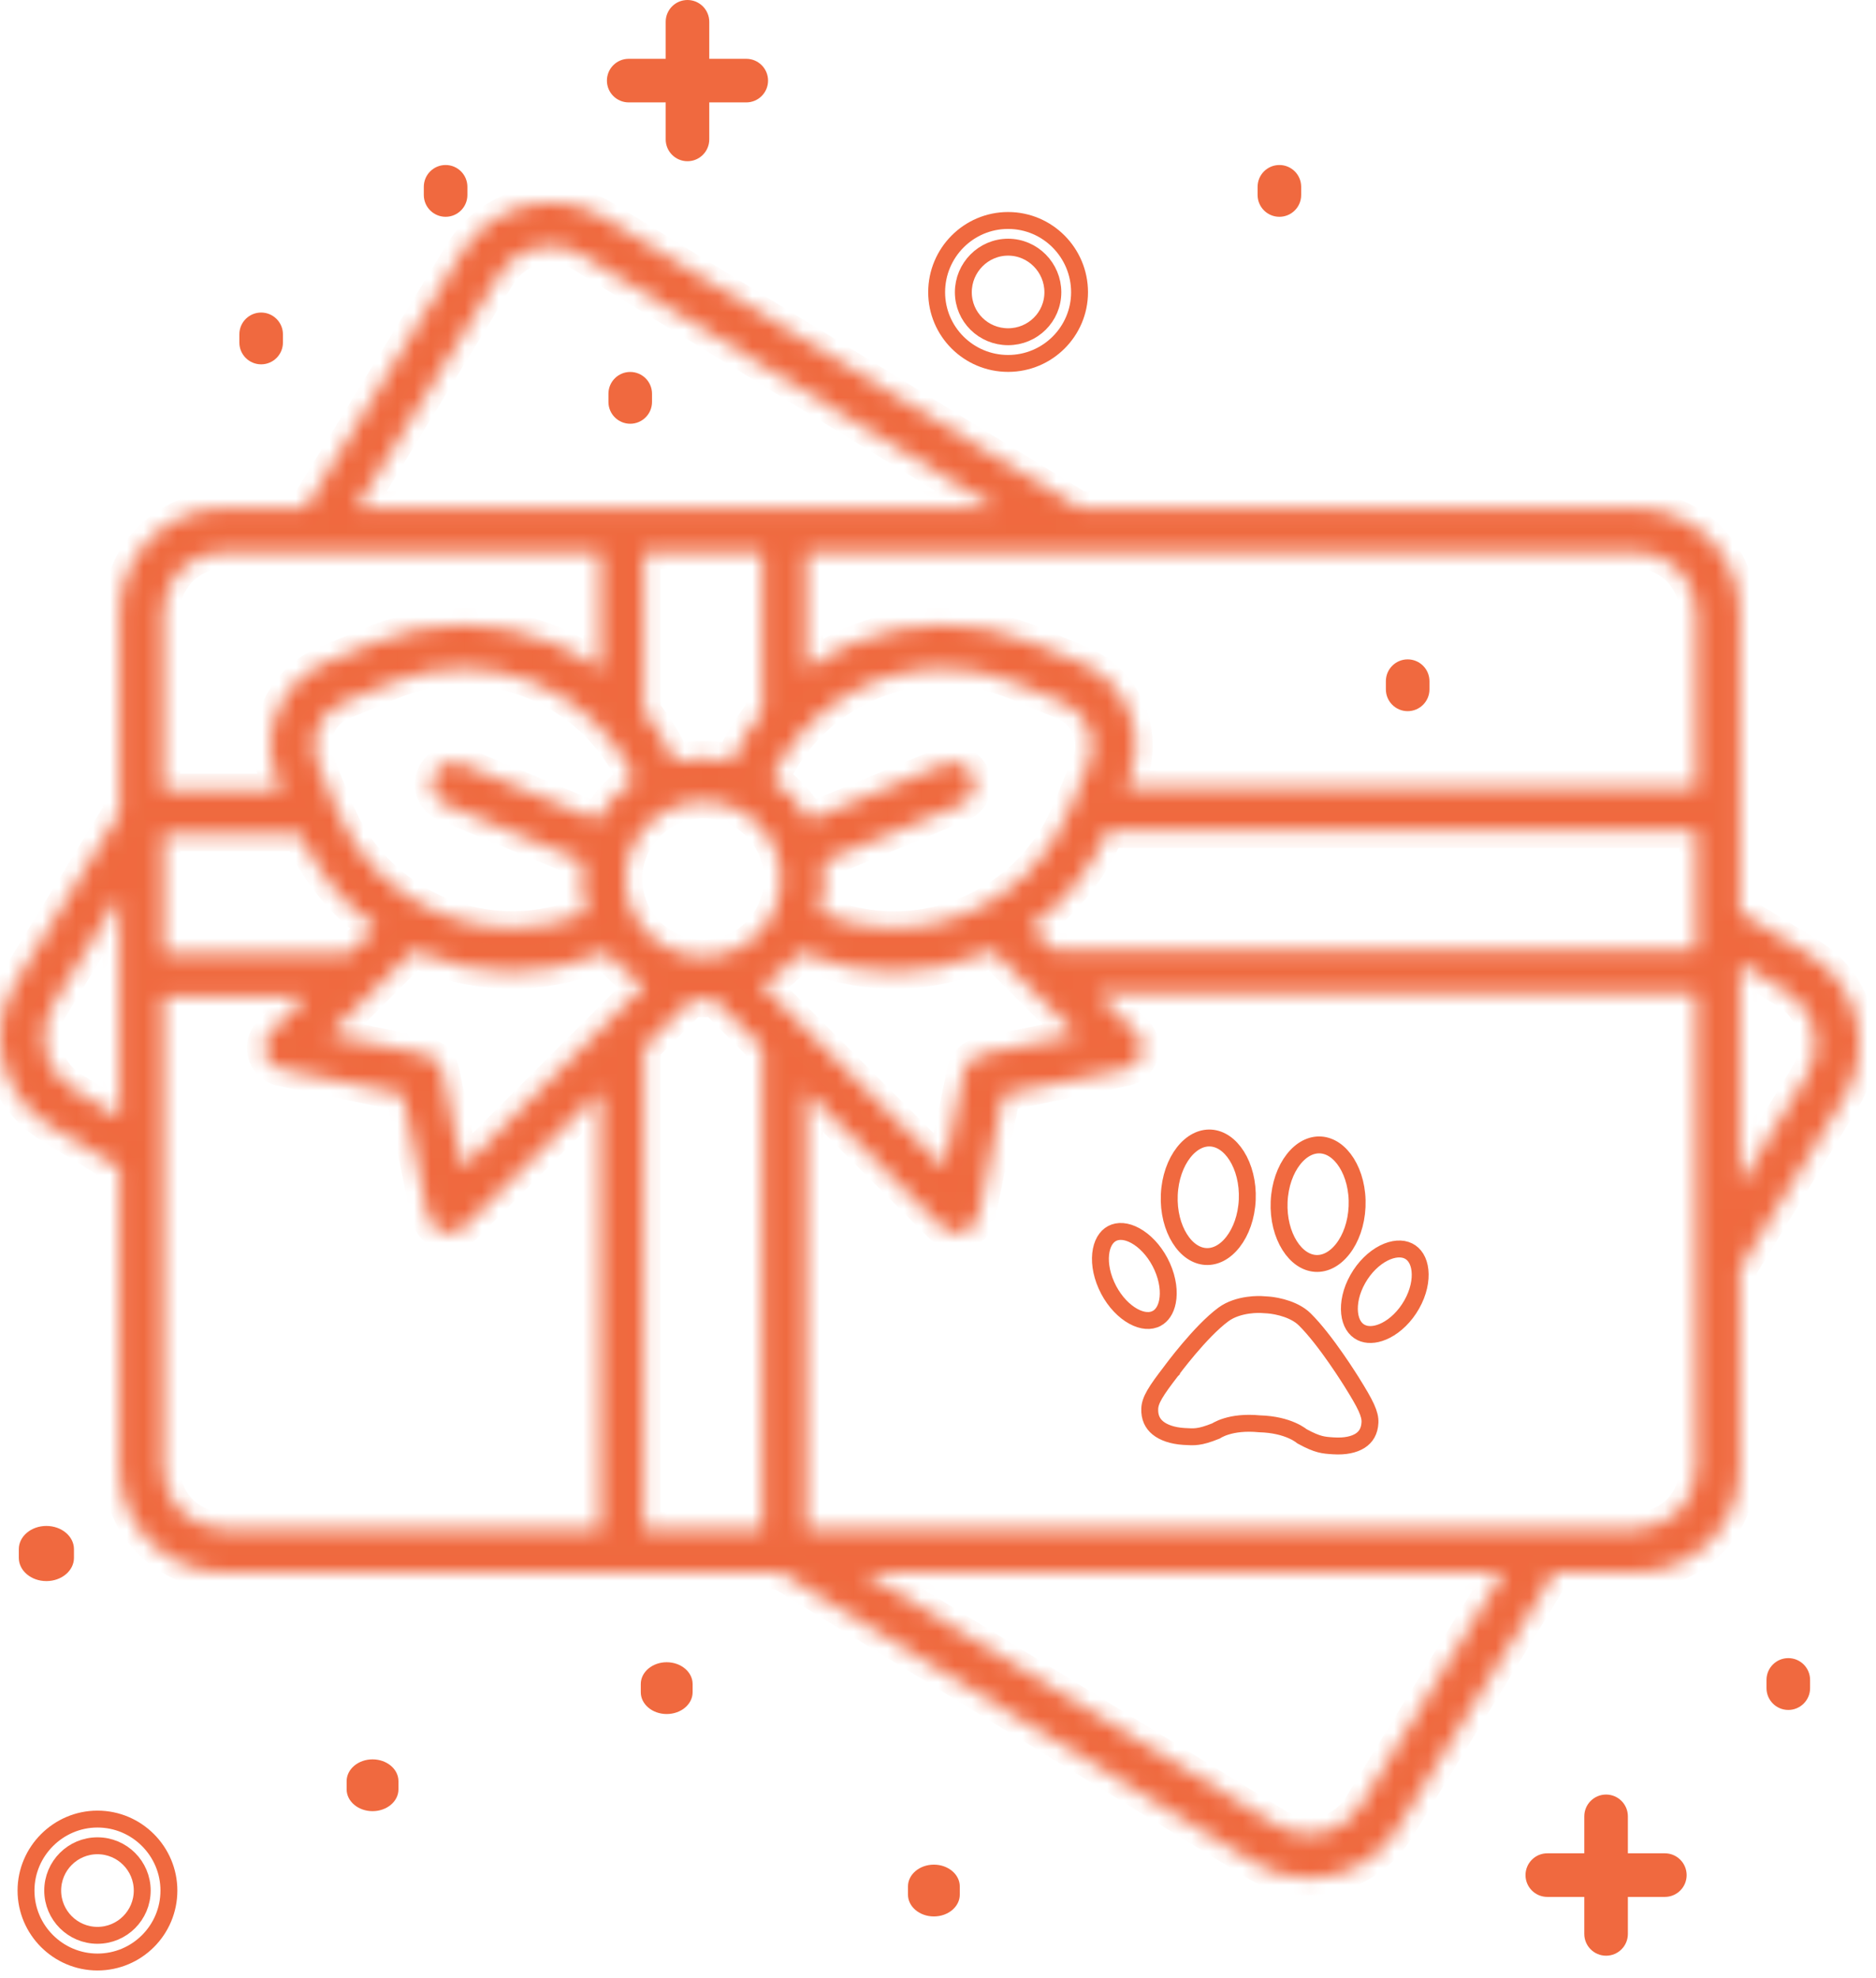
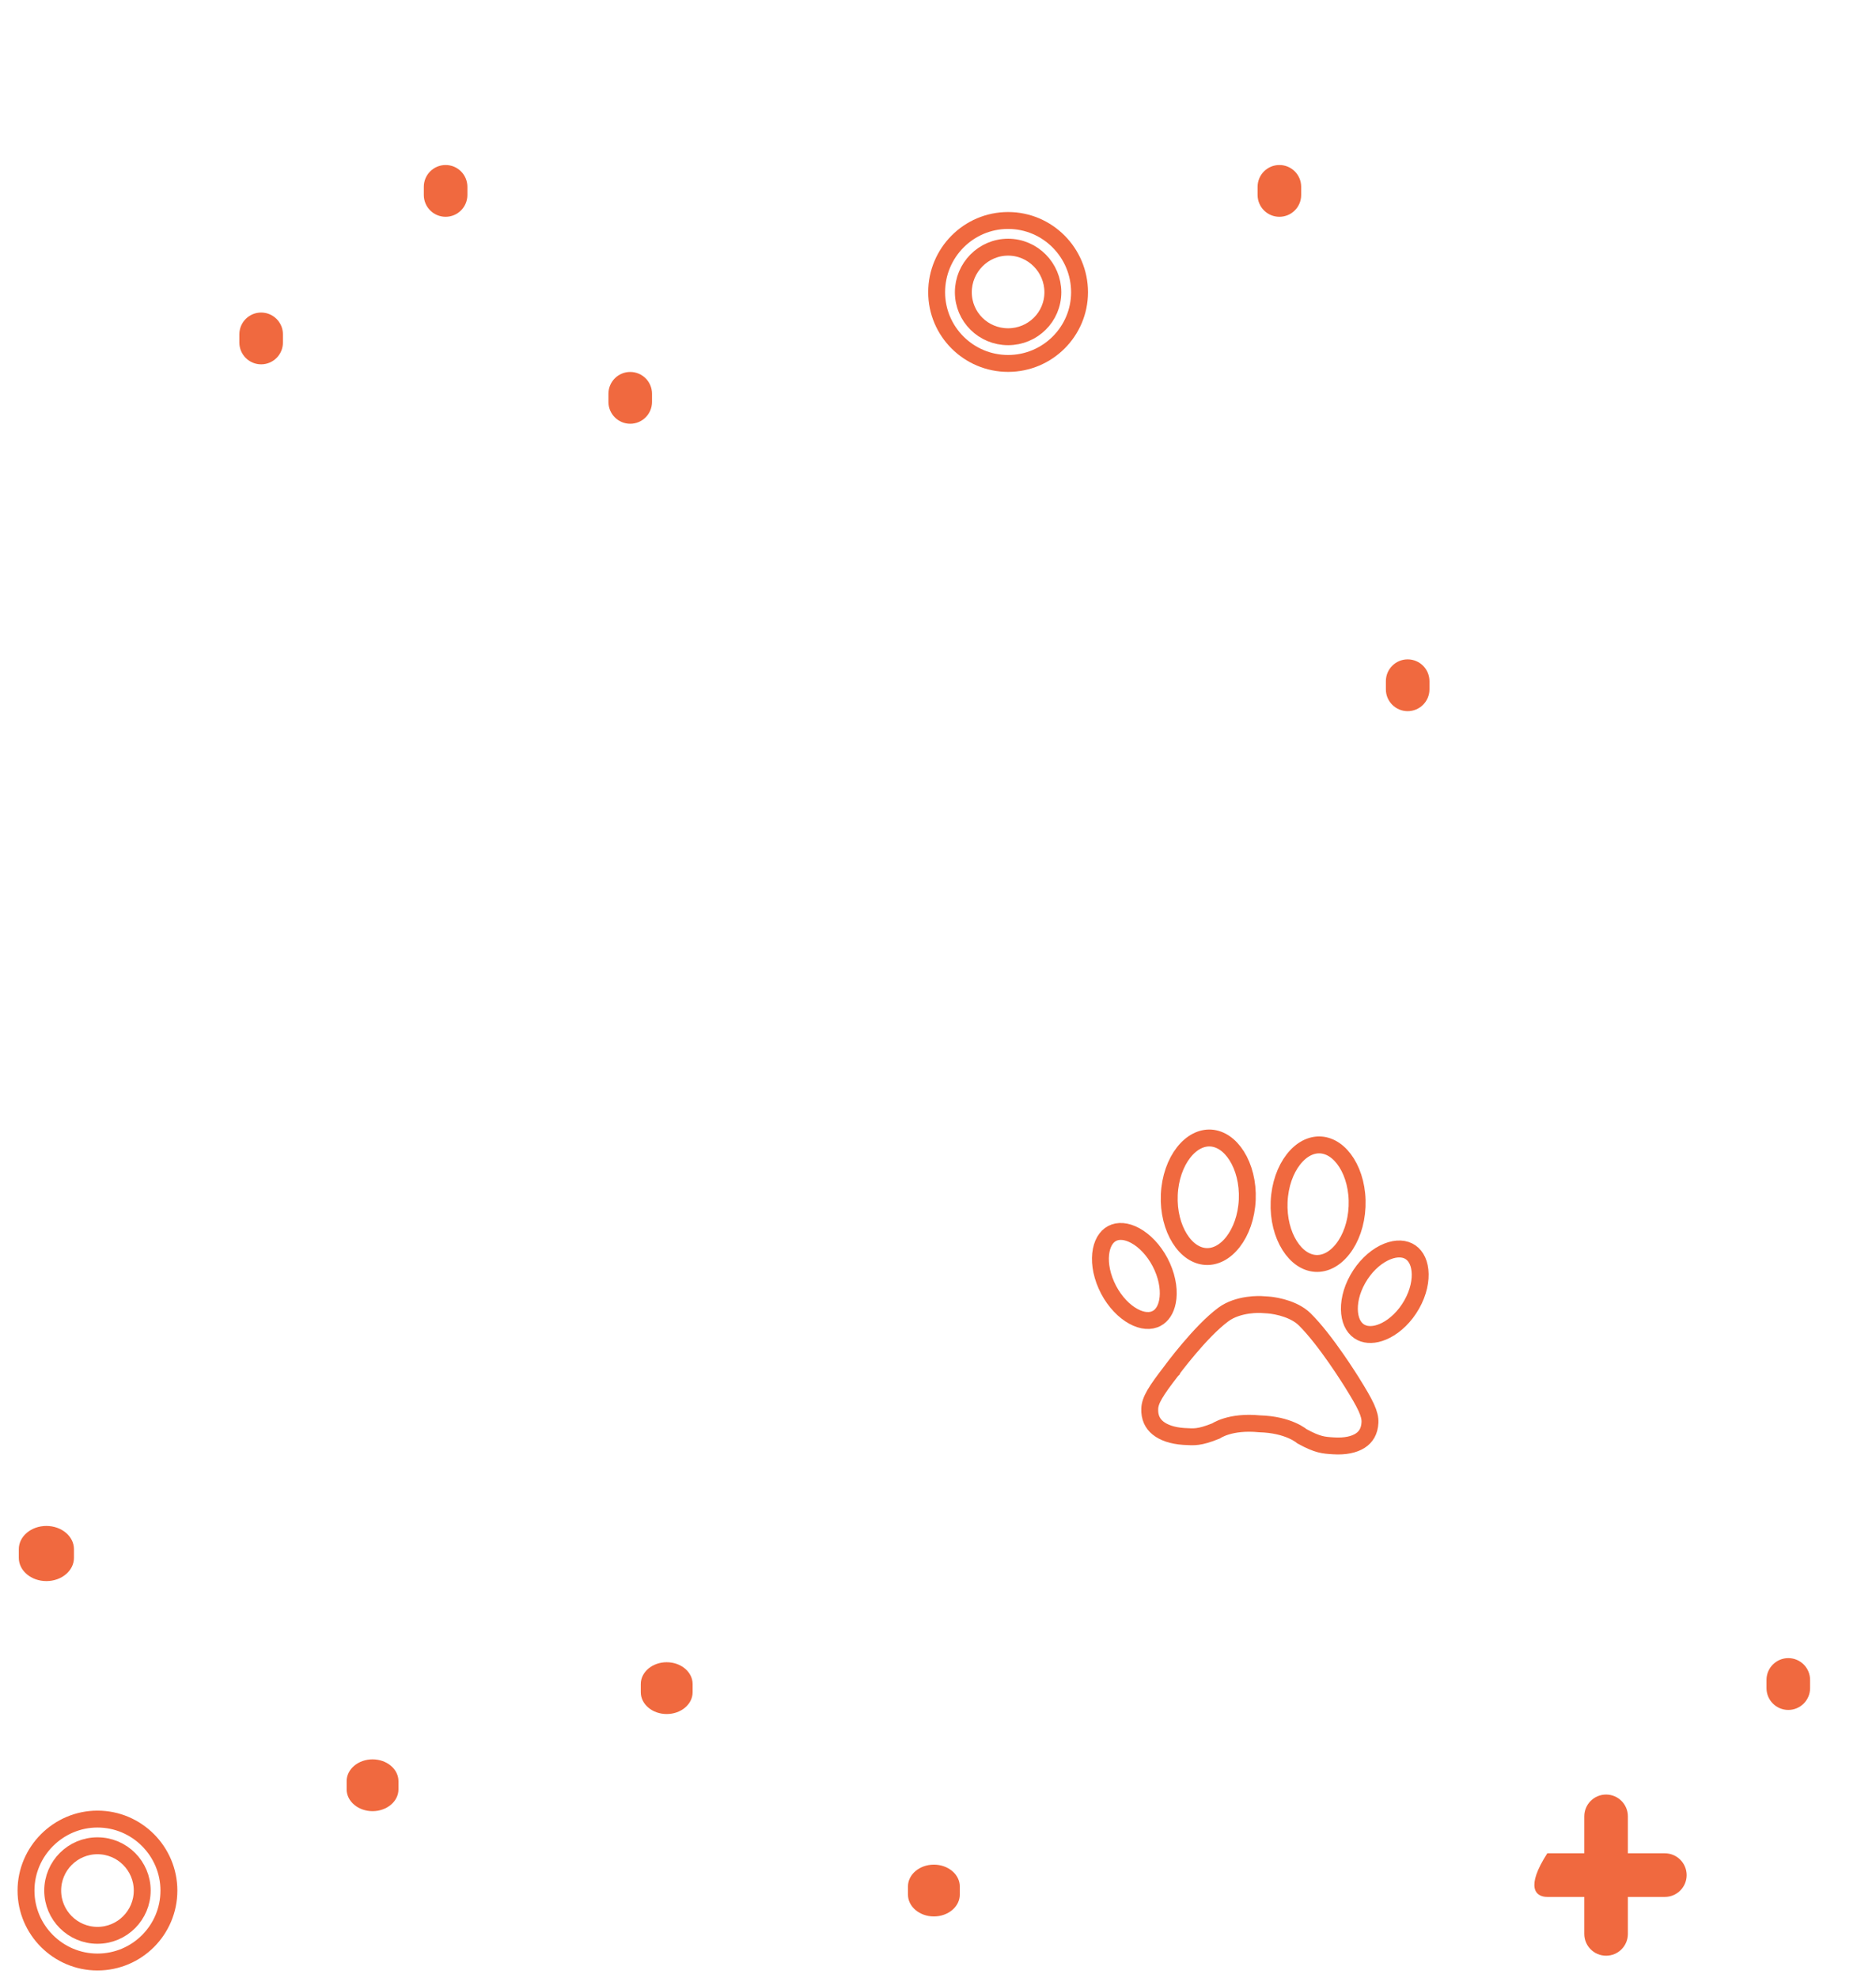
<svg xmlns="http://www.w3.org/2000/svg" width="111" height="117" viewBox="0 0 111 117" fill="none">
  <mask id="path-1-inside-1_1735_11029" fill="white">
-     <path d="M107.082 56.479L102.95 53.953V36.214C102.95 32.827 100.2 30.059 96.796 30.059H63.867L35.779 12.887C32.885 11.118 29.091 12.033 27.323 14.926L18.071 30.059H13.228C9.842 30.059 7.074 32.827 7.074 36.214V48.049L0.905 58.139C-0.864 61.031 0.036 64.818 2.944 66.594L7.074 69.118V86.86C7.074 90.246 9.842 93.014 13.228 93.014H46.159L74.248 110.187C75.226 110.785 76.326 111.092 77.444 111.092C77.928 111.092 78.416 111.035 78.898 110.919C80.495 110.533 81.847 109.549 82.703 108.149L91.956 93.014H96.796C100.2 93.014 102.95 90.246 102.95 86.86V75.031L109.122 64.935C110.891 62.042 109.976 58.248 107.082 56.479ZM100.372 36.214V46.572H66.616L66.801 46.125C67.92 43.422 66.632 40.313 63.93 39.192L61.069 38.006C57.674 36.603 53.937 36.601 50.542 38.008C49.516 38.433 48.569 38.983 47.693 39.621V32.638H96.796C98.773 32.638 100.372 34.237 100.372 36.214ZM38.093 90.433V61.961L40.924 59.13C41.786 59.191 41.777 59.157 42.283 59.13L45.114 61.96V90.433H38.093ZM64.419 45.138L63.233 47.999C62.091 50.757 59.944 52.904 57.186 54.046C54.428 55.191 51.391 55.191 48.634 54.046L48.483 53.984C48.485 53.98 48.487 53.976 48.488 53.972C48.828 52.828 48.837 51.643 48.694 50.964L56.877 47.577C57.531 47.302 57.84 46.546 57.565 45.892C57.29 45.222 56.533 44.93 55.88 45.188L47.886 48.505C47.339 47.531 46.569 46.711 45.664 46.076C47.528 42.002 51.562 39.539 55.82 39.539C57.242 39.539 58.688 39.813 60.081 40.39L62.943 41.574C64.331 42.15 64.994 43.75 64.419 45.138ZM41.629 56.586C39.084 56.586 37.021 54.54 37.004 51.995V51.978C37.004 49.456 39.087 47.405 41.629 47.405C44.155 47.405 46.202 49.488 46.202 51.978V51.995C46.184 54.54 44.138 56.586 41.629 56.586ZM38.093 42.06V32.641H45.114V42.06C44.386 42.962 43.778 43.967 43.289 45.049C42.758 44.895 42.193 44.827 41.629 44.827C41.044 44.827 40.459 44.895 39.927 45.05C39.925 45.05 39.923 45.052 39.92 45.052C39.431 43.969 38.823 42.963 38.093 42.06ZM37.557 46.08C37.556 46.081 37.555 46.081 37.554 46.081C36.643 46.718 35.887 47.543 35.336 48.505L27.325 45.188C26.672 44.93 25.916 45.222 25.641 45.892C25.365 46.546 25.675 47.302 26.345 47.577L34.511 50.964C34.442 51.291 34.425 51.634 34.425 51.978C34.425 52.682 34.528 53.352 34.717 53.987L34.575 54.046C28.884 56.403 22.332 53.692 19.974 47.999L18.789 45.138C18.214 43.75 18.877 42.15 20.265 41.576L23.127 40.39C28.692 38.083 35.075 40.636 37.557 46.08ZM17.762 49.344C18.756 51.564 20.288 53.44 22.217 54.838L20.688 56.367H9.666V49.344L17.762 49.344ZM24.517 56.184C24.691 56.264 24.858 56.355 25.035 56.428C28.322 57.79 32.052 57.881 35.562 56.43L35.888 56.295C36.49 57.102 37.262 57.772 38.138 58.27L27.354 69.053L26.184 63.374C26.081 62.87 25.686 62.476 25.181 62.372L19.501 61.2L24.517 56.184ZM45.069 58.269C45.945 57.787 46.718 57.118 47.336 56.31C47.338 56.308 47.339 56.305 47.34 56.303L47.647 56.43C49.344 57.132 51.127 57.484 52.91 57.484C54.693 57.484 56.476 57.132 58.173 56.428C58.351 56.355 58.517 56.264 58.691 56.184L63.707 61.2L58.027 62.371C57.523 62.476 57.128 62.87 57.025 63.374L55.854 69.053L45.069 58.269ZM60.991 54.838C62.977 53.399 64.547 51.456 65.538 49.151H100.371V56.173H62.326L60.991 54.838ZM29.523 16.272C30.196 15.171 31.373 14.563 32.577 14.563C33.211 14.563 33.854 14.732 34.434 15.087L58.925 30.059H21.095L29.523 16.272ZM13.228 32.638H35.515V39.621C34.639 38.984 33.692 38.433 32.666 38.008C29.271 36.601 25.534 36.603 22.139 38.006L19.278 39.193C16.576 40.313 15.288 43.422 16.407 46.125L16.672 46.766H9.653V36.214C9.653 34.237 11.251 32.638 13.228 32.638ZM4.289 64.395C2.604 63.363 2.074 61.166 3.105 59.486L7.074 52.994V66.097L4.289 64.395ZM9.653 86.859V58.946H18.109L15.986 61.069C15.262 61.793 15.634 63.036 16.638 63.243L23.83 64.725L25.312 71.918C25.52 72.928 26.765 73.29 27.486 72.569L35.515 64.54V90.435H13.228C11.251 90.435 9.653 88.837 9.653 86.859ZM80.504 106.802C80.006 107.616 79.221 108.187 78.293 108.412C77.368 108.634 76.407 108.486 75.593 107.988L51.101 93.014H88.933L80.504 106.802ZM96.796 90.435H47.693V64.539L55.722 72.569C56.443 73.29 57.688 72.928 57.896 71.918L59.379 64.725L66.57 63.243C67.573 63.036 67.946 61.794 67.222 61.069L64.905 58.752H100.372V86.859C100.372 88.837 98.773 90.435 96.796 90.435ZM106.923 63.589L102.95 70.087V56.974L105.737 58.678C107.417 59.707 107.949 61.91 106.923 63.589Z" />
-   </mask>
+     </mask>
  <path d="M107.082 56.479L102.95 53.953V36.214C102.95 32.827 100.2 30.059 96.796 30.059H63.867L35.779 12.887C32.885 11.118 29.091 12.033 27.323 14.926L18.071 30.059H13.228C9.842 30.059 7.074 32.827 7.074 36.214V48.049L0.905 58.139C-0.864 61.031 0.036 64.818 2.944 66.594L7.074 69.118V86.86C7.074 90.246 9.842 93.014 13.228 93.014H46.159L74.248 110.187C75.226 110.785 76.326 111.092 77.444 111.092C77.928 111.092 78.416 111.035 78.898 110.919C80.495 110.533 81.847 109.549 82.703 108.149L91.956 93.014H96.796C100.2 93.014 102.95 90.246 102.95 86.86V75.031L109.122 64.935C110.891 62.042 109.976 58.248 107.082 56.479ZM100.372 36.214V46.572H66.616L66.801 46.125C67.92 43.422 66.632 40.313 63.93 39.192L61.069 38.006C57.674 36.603 53.937 36.601 50.542 38.008C49.516 38.433 48.569 38.983 47.693 39.621V32.638H96.796C98.773 32.638 100.372 34.237 100.372 36.214ZM38.093 90.433V61.961L40.924 59.13C41.786 59.191 41.777 59.157 42.283 59.13L45.114 61.96V90.433H38.093ZM64.419 45.138L63.233 47.999C62.091 50.757 59.944 52.904 57.186 54.046C54.428 55.191 51.391 55.191 48.634 54.046L48.483 53.984C48.485 53.98 48.487 53.976 48.488 53.972C48.828 52.828 48.837 51.643 48.694 50.964L56.877 47.577C57.531 47.302 57.84 46.546 57.565 45.892C57.29 45.222 56.533 44.93 55.88 45.188L47.886 48.505C47.339 47.531 46.569 46.711 45.664 46.076C47.528 42.002 51.562 39.539 55.82 39.539C57.242 39.539 58.688 39.813 60.081 40.39L62.943 41.574C64.331 42.15 64.994 43.75 64.419 45.138ZM41.629 56.586C39.084 56.586 37.021 54.54 37.004 51.995V51.978C37.004 49.456 39.087 47.405 41.629 47.405C44.155 47.405 46.202 49.488 46.202 51.978V51.995C46.184 54.54 44.138 56.586 41.629 56.586ZM38.093 42.06V32.641H45.114V42.06C44.386 42.962 43.778 43.967 43.289 45.049C42.758 44.895 42.193 44.827 41.629 44.827C41.044 44.827 40.459 44.895 39.927 45.05C39.925 45.05 39.923 45.052 39.92 45.052C39.431 43.969 38.823 42.963 38.093 42.06ZM37.557 46.08C37.556 46.081 37.555 46.081 37.554 46.081C36.643 46.718 35.887 47.543 35.336 48.505L27.325 45.188C26.672 44.93 25.916 45.222 25.641 45.892C25.365 46.546 25.675 47.302 26.345 47.577L34.511 50.964C34.442 51.291 34.425 51.634 34.425 51.978C34.425 52.682 34.528 53.352 34.717 53.987L34.575 54.046C28.884 56.403 22.332 53.692 19.974 47.999L18.789 45.138C18.214 43.75 18.877 42.15 20.265 41.576L23.127 40.39C28.692 38.083 35.075 40.636 37.557 46.08ZM17.762 49.344C18.756 51.564 20.288 53.44 22.217 54.838L20.688 56.367H9.666V49.344L17.762 49.344ZM24.517 56.184C24.691 56.264 24.858 56.355 25.035 56.428C28.322 57.79 32.052 57.881 35.562 56.43L35.888 56.295C36.49 57.102 37.262 57.772 38.138 58.27L27.354 69.053L26.184 63.374C26.081 62.87 25.686 62.476 25.181 62.372L19.501 61.2L24.517 56.184ZM45.069 58.269C45.945 57.787 46.718 57.118 47.336 56.31C47.338 56.308 47.339 56.305 47.34 56.303L47.647 56.43C49.344 57.132 51.127 57.484 52.91 57.484C54.693 57.484 56.476 57.132 58.173 56.428C58.351 56.355 58.517 56.264 58.691 56.184L63.707 61.2L58.027 62.371C57.523 62.476 57.128 62.87 57.025 63.374L55.854 69.053L45.069 58.269ZM60.991 54.838C62.977 53.399 64.547 51.456 65.538 49.151H100.371V56.173H62.326L60.991 54.838ZM29.523 16.272C30.196 15.171 31.373 14.563 32.577 14.563C33.211 14.563 33.854 14.732 34.434 15.087L58.925 30.059H21.095L29.523 16.272ZM13.228 32.638H35.515V39.621C34.639 38.984 33.692 38.433 32.666 38.008C29.271 36.601 25.534 36.603 22.139 38.006L19.278 39.193C16.576 40.313 15.288 43.422 16.407 46.125L16.672 46.766H9.653V36.214C9.653 34.237 11.251 32.638 13.228 32.638ZM4.289 64.395C2.604 63.363 2.074 61.166 3.105 59.486L7.074 52.994V66.097L4.289 64.395ZM9.653 86.859V58.946H18.109L15.986 61.069C15.262 61.793 15.634 63.036 16.638 63.243L23.83 64.725L25.312 71.918C25.52 72.928 26.765 73.29 27.486 72.569L35.515 64.54V90.435H13.228C11.251 90.435 9.653 88.837 9.653 86.859ZM80.504 106.802C80.006 107.616 79.221 108.187 78.293 108.412C77.368 108.634 76.407 108.486 75.593 107.988L51.101 93.014H88.933L80.504 106.802ZM96.796 90.435H47.693V64.539L55.722 72.569C56.443 73.29 57.688 72.928 57.896 71.918L59.379 64.725L66.57 63.243C67.573 63.036 67.946 61.794 67.222 61.069L64.905 58.752H100.372V86.859C100.372 88.837 98.773 90.435 96.796 90.435ZM106.923 63.589L102.95 70.087V56.974L105.737 58.678C107.417 59.707 107.949 61.91 106.923 63.589Z" fill="#EF6A3F" stroke="#F0693F" stroke-width="2" mask="url(#path-1-inside-1_1735_11029)" />
-   <path d="M37.2 6.057H39.388V8.246C39.388 8.958 39.965 9.536 40.677 9.536C41.389 9.536 41.966 8.958 41.966 8.246V6.057H44.156C44.867 6.057 45.445 5.48 45.445 4.768C45.445 4.056 44.867 3.478 44.156 3.478H41.966V1.289C41.966 0.578 41.389 0 40.677 0C39.965 0 39.388 0.578 39.388 1.289V3.478H37.2C36.488 3.478 35.91 4.056 35.91 4.768C35.91 5.48 36.488 6.057 37.2 6.057Z" fill="#F0693F" />
-   <path d="M98.507 109.619H96.319V107.432C96.319 106.72 95.741 106.143 95.029 106.143C94.318 106.143 93.74 106.72 93.74 107.432V109.619H91.551C90.839 109.619 90.262 110.197 90.262 110.909C90.262 111.62 90.839 112.198 91.551 112.198H93.74V114.387C93.74 115.099 94.318 115.676 95.029 115.676C95.741 115.676 96.319 115.099 96.319 114.387V112.198H98.507C99.219 112.198 99.796 111.62 99.796 110.909C99.796 110.197 99.219 109.619 98.507 109.619Z" fill="#F0693F" />
+   <path d="M98.507 109.619H96.319V107.432C96.319 106.72 95.741 106.143 95.029 106.143C94.318 106.143 93.74 106.72 93.74 107.432V109.619H91.551C90.262 111.62 90.839 112.198 91.551 112.198H93.74V114.387C93.74 115.099 94.318 115.676 95.029 115.676C95.741 115.676 96.319 115.099 96.319 114.387V112.198H98.507C99.219 112.198 99.796 111.62 99.796 110.909C99.796 110.197 99.219 109.619 98.507 109.619Z" fill="#F0693F" />
  <path d="M5.767 107.594C8.102 107.594 9.994 109.501 9.994 111.822C9.994 114.158 8.103 116.049 5.767 116.049C3.446 116.049 1.539 114.157 1.539 111.822C1.539 109.502 3.447 107.594 5.767 107.594ZM5.767 109.173C4.304 109.173 3.118 110.359 3.118 111.822C3.118 113.284 4.304 114.47 5.767 114.47C7.229 114.47 8.415 113.284 8.415 111.822C8.415 110.359 7.229 109.173 5.767 109.173Z" stroke="#F0693F" />
  <path d="M59.648 13.041C61.982 13.041 63.875 14.946 63.875 17.285C63.875 19.604 61.986 21.496 59.648 21.496C57.309 21.496 55.42 19.604 55.42 17.285C55.42 14.946 57.313 13.041 59.648 13.041ZM59.648 14.62C58.18 14.62 56.999 15.828 56.999 17.285C56.999 18.753 58.19 19.917 59.648 19.917C61.105 19.917 62.296 18.753 62.296 17.285C62.296 15.828 61.115 14.62 59.648 14.62Z" stroke="#F0693F" />
  <path d="M15.451 21.55C16.163 21.55 16.741 20.972 16.741 20.261V19.775C16.741 19.064 16.163 18.486 15.451 18.486C14.74 18.486 14.162 19.064 14.162 19.775V20.261C14.162 20.972 14.74 21.55 15.451 21.55Z" fill="#F0693F" />
  <path d="M26.366 12.823C27.077 12.823 27.655 12.246 27.655 11.534V11.049C27.655 10.337 27.077 9.76 26.366 9.76C25.654 9.76 25.076 10.337 25.076 11.049V11.534C25.076 12.246 25.654 12.823 26.366 12.823Z" fill="#F0693F" />
  <path d="M37.289 25.064C38.001 25.064 38.579 24.486 38.579 23.774V23.289C38.579 22.578 38.001 22 37.289 22C36.578 22 36 22.578 36 23.289V23.774C36 24.486 36.578 25.064 37.289 25.064Z" fill="#F0693F" />
  <path d="M83.289 42.064C84.001 42.064 84.579 41.486 84.579 40.775V40.289C84.579 39.578 84.001 39 83.289 39C82.578 39 82 39.578 82 40.289V40.775C82 41.486 82.578 42.064 83.289 42.064Z" fill="#F0693F" />
  <path d="M75.7 12.823C76.411 12.823 76.989 12.246 76.989 11.534V11.049C76.989 10.337 76.411 9.76 75.7 9.76C74.988 9.76 74.41 10.337 74.41 11.049V11.534C74.41 12.246 74.988 12.823 75.7 12.823Z" fill="#F0693F" />
  <path d="M39.447 98.317C38.601 98.317 37.914 98.895 37.914 99.607V100.092C37.914 100.804 38.601 101.381 39.447 101.381C40.294 101.381 40.981 100.804 40.981 100.092V99.607C40.981 98.895 40.294 98.317 39.447 98.317Z" fill="#F0693F" />
  <path d="M55.256 110.289C54.409 110.289 53.723 110.867 53.723 111.578V112.064C53.723 112.775 54.409 113.353 55.256 113.353C56.102 113.353 56.789 112.775 56.789 112.064V111.578C56.789 110.867 56.102 110.289 55.256 110.289Z" fill="#F0693F" />
  <path d="M105.811 98.074C105.099 98.074 104.521 98.651 104.521 99.363V99.85C104.521 100.562 105.099 101.139 105.811 101.139C106.523 101.139 107.1 100.562 107.1 99.85V99.363C107.1 98.651 106.523 98.074 105.811 98.074Z" fill="#F0693F" />
  <path d="M22.043 104.062C21.197 104.062 20.51 104.64 20.51 105.352V105.837C20.51 106.549 21.197 107.126 22.043 107.126C22.89 107.126 23.576 106.549 23.576 105.837V105.352C23.576 104.64 22.89 104.062 22.043 104.062Z" fill="#F0693F" />
  <path d="M4.376 92.145V91.629C4.376 90.871 3.645 90.256 2.744 90.256C1.844 90.256 1.113 90.871 1.113 91.629V92.145C1.113 92.903 1.844 93.518 2.744 93.518C3.645 93.518 4.376 92.903 4.376 92.145Z" fill="#F0693F" />
  <path d="M75.06 77.188C75.061 77.188 75.065 77.189 75.07 77.19C75.078 77.19 75.092 77.191 75.111 77.193C75.148 77.197 75.204 77.203 75.275 77.213C75.419 77.234 75.62 77.269 75.847 77.331C76.253 77.441 76.701 77.622 77.053 77.907L77.198 78.037C77.816 78.646 78.51 79.566 79.059 80.355C79.331 80.746 79.564 81.097 79.727 81.351C79.809 81.477 79.874 81.579 79.918 81.649C79.941 81.684 79.957 81.712 79.969 81.73C79.974 81.739 79.978 81.745 79.981 81.75C79.982 81.752 79.983 81.754 79.984 81.755L79.987 81.758C80.39 82.406 80.667 82.874 80.842 83.257C81.013 83.633 81.069 83.894 81.059 84.131C81.036 84.656 80.818 84.996 80.48 85.213C80.121 85.444 79.584 85.562 78.909 85.519C78.581 85.499 78.358 85.483 78.095 85.413C77.838 85.346 77.522 85.219 77.044 84.958C77.013 84.933 76.97 84.901 76.916 84.864C76.805 84.789 76.645 84.695 76.432 84.603C76.008 84.417 75.382 84.239 74.522 84.215C73.658 84.131 73.016 84.231 72.576 84.364C72.355 84.43 72.188 84.504 72.07 84.566C72.013 84.596 71.967 84.622 71.933 84.644C71.436 84.843 71.117 84.928 70.86 84.962C70.596 84.997 70.379 84.983 70.048 84.963C69.373 84.92 68.848 84.735 68.511 84.461C68.195 84.203 68.006 83.837 68.029 83.312C68.04 83.075 68.119 82.822 68.323 82.47C68.531 82.111 68.847 81.681 69.305 81.086L69.312 81.076L69.313 81.075C69.313 81.074 69.314 81.073 69.316 81.071C69.319 81.067 69.324 81.061 69.33 81.052C69.342 81.036 69.361 81.01 69.385 80.978C69.434 80.913 69.506 80.819 69.596 80.701C69.778 80.467 70.035 80.144 70.336 79.788C70.946 79.067 71.711 78.245 72.39 77.745C72.827 77.423 73.372 77.271 73.833 77.204C74.06 77.171 74.257 77.16 74.396 77.158C74.465 77.156 74.52 77.157 74.556 77.158C74.573 77.159 74.586 77.159 74.594 77.16C74.598 77.16 74.601 77.159 74.603 77.159L75.06 77.188ZM65.935 72.899C66.323 72.762 66.836 72.847 67.379 73.208C67.916 73.565 68.43 74.163 68.769 74.923C69.107 75.683 69.189 76.421 69.077 76.989C68.979 77.485 68.745 77.818 68.436 77.983L68.299 78.043C67.91 78.181 67.397 78.096 66.855 77.735C66.317 77.377 65.803 76.779 65.465 76.02C65.126 75.26 65.045 74.522 65.157 73.954C65.269 73.387 65.558 73.033 65.935 72.899ZM81.871 74.119C82.442 73.829 82.96 73.808 83.334 73.993C83.698 74.174 83.955 74.563 84.017 75.141C84.079 75.72 83.934 76.444 83.53 77.157C83.127 77.87 82.565 78.4 81.999 78.688C81.499 78.942 81.04 78.99 80.682 78.874L80.536 78.814C80.172 78.634 79.916 78.245 79.854 77.667C79.792 77.088 79.936 76.364 80.34 75.65C80.743 74.937 81.305 74.407 81.871 74.119ZM71.644 67.312C72.213 67.348 72.763 67.713 73.178 68.372C73.592 69.031 73.842 69.947 73.798 70.961C73.753 71.975 73.425 72.853 72.956 73.456C72.486 74.061 71.907 74.355 71.338 74.319C70.769 74.283 70.219 73.918 69.805 73.258C69.391 72.6 69.141 71.685 69.185 70.671C69.23 69.656 69.558 68.777 70.027 68.174C70.497 67.57 71.076 67.277 71.644 67.312ZM78.143 67.721C78.712 67.757 79.262 68.121 79.677 68.781C80.091 69.44 80.34 70.356 80.296 71.37C80.251 72.384 79.924 73.263 79.455 73.865C78.985 74.47 78.406 74.764 77.837 74.728C77.268 74.692 76.718 74.327 76.303 73.667C75.889 73.009 75.64 72.094 75.684 71.08C75.729 70.065 76.056 69.186 76.525 68.583C76.995 67.979 77.574 67.686 78.143 67.721Z" stroke="#F0693F" />
</svg>